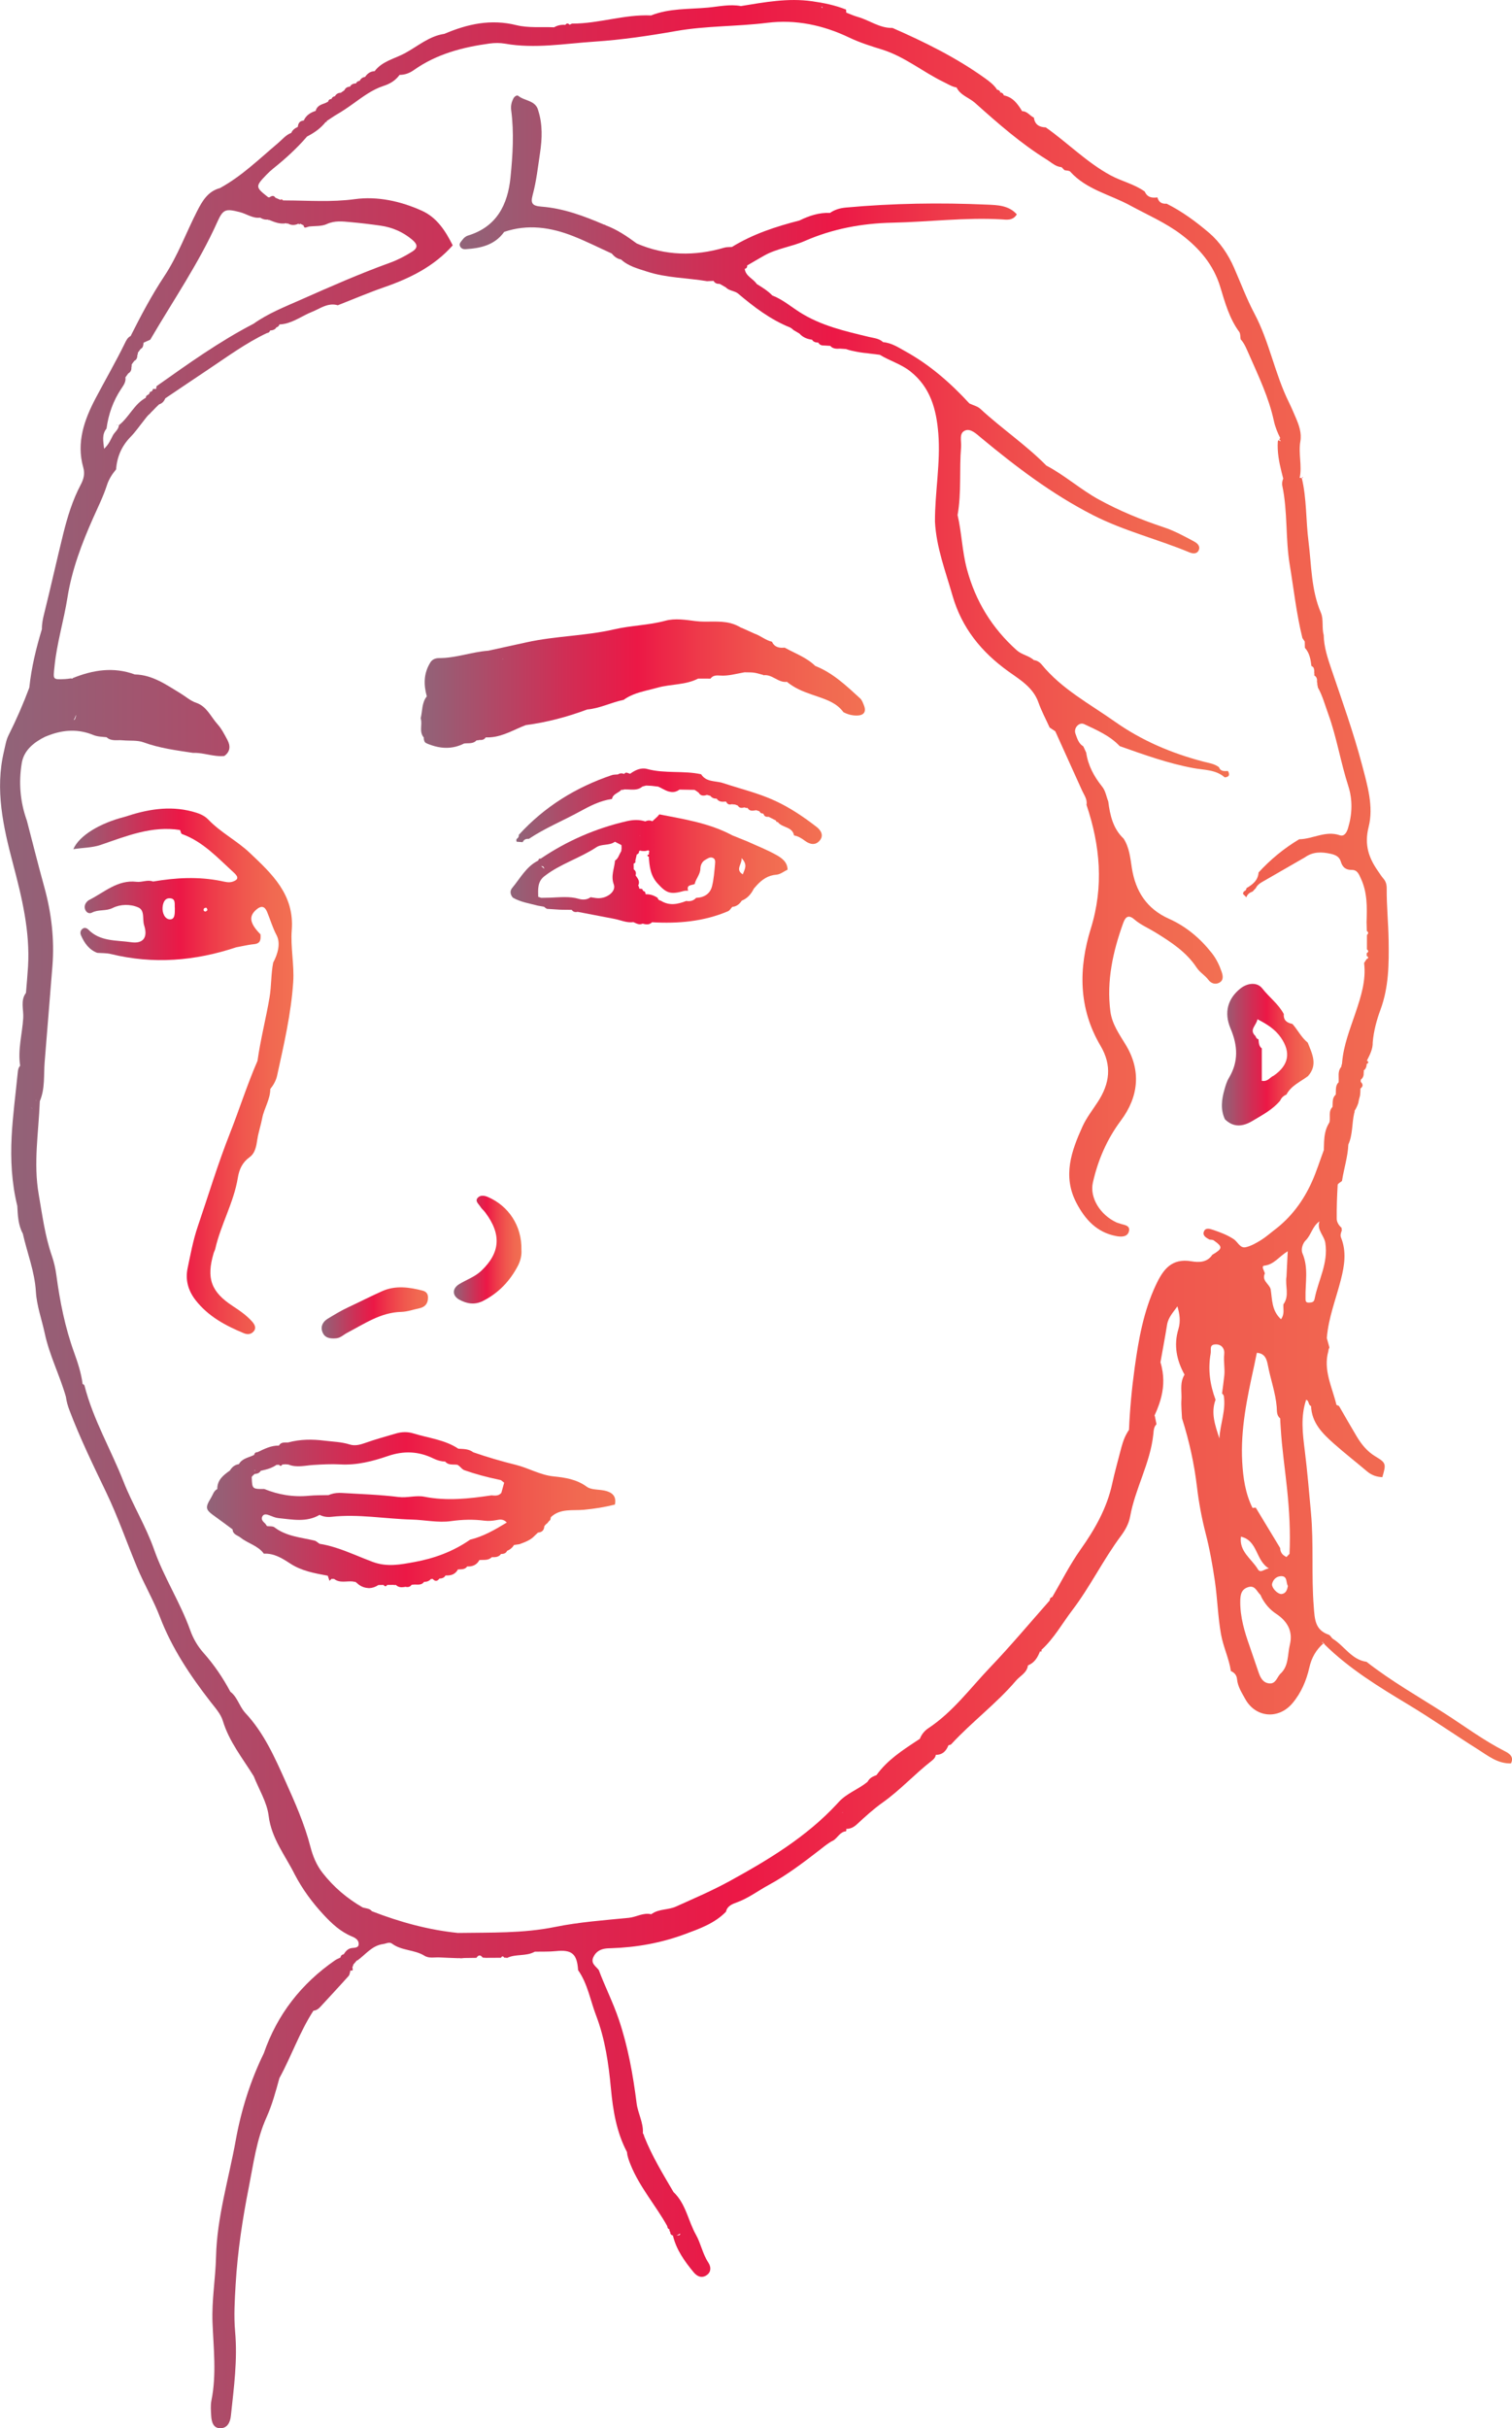
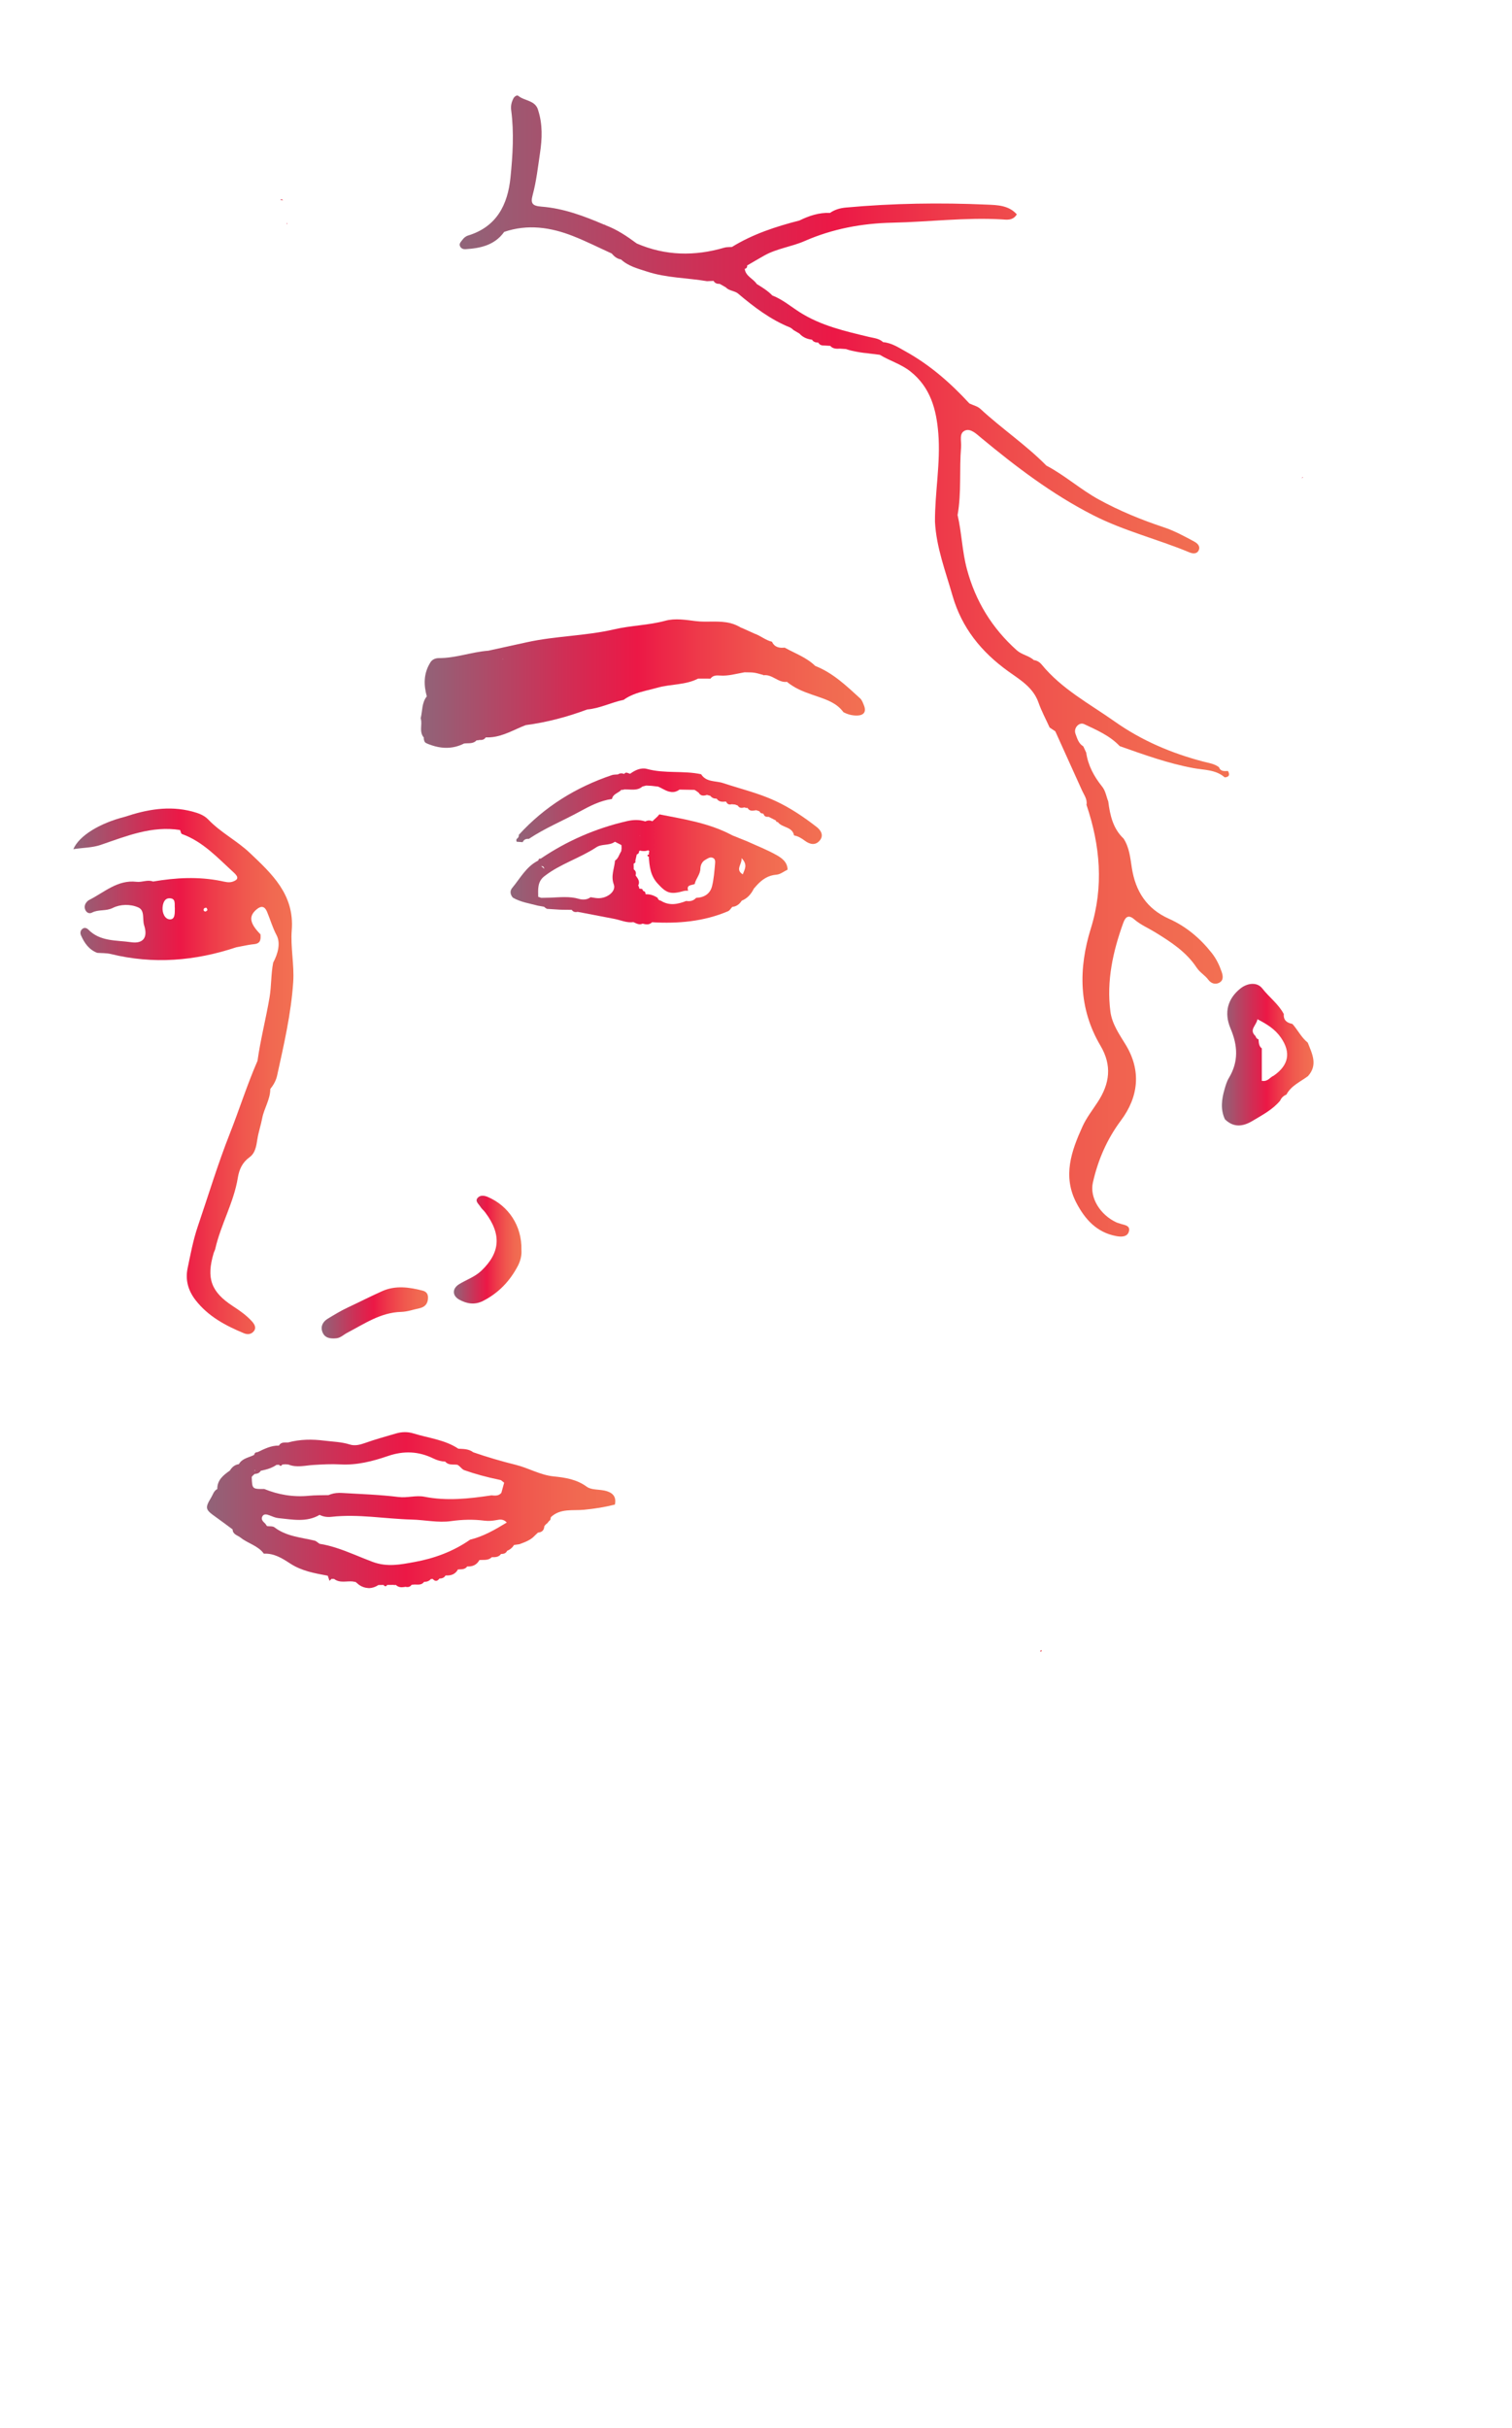
<svg xmlns="http://www.w3.org/2000/svg" xmlns:xlink="http://www.w3.org/1999/xlink" id="b" width="194.686" height="312.616" viewBox="0 0 194.686 312.616">
  <defs>
    <linearGradient id="d" x1="172.793" y1="152.045" x2="172.793" y2="152.045" gradientUnits="userSpaceOnUse">
      <stop offset="0" stop-color="#906479" />
      <stop offset=".325" stop-color="#d02e55" />
      <stop offset=".487" stop-color="#ec1846" />
      <stop offset=".632" stop-color="#ee3b4a" />
      <stop offset=".779" stop-color="#f0584e" />
      <stop offset=".907" stop-color="#f16951" />
      <stop offset="1" stop-color="#f27052" />
    </linearGradient>
    <linearGradient id="e" x1="0" y1="156.308" x2="194.686" y2="156.308" xlink:href="#d" />
    <linearGradient id="f" x1="167.623" y1="61.58" x2="167.652" y2="61.58" xlink:href="#d" />
    <linearGradient id="g" x1="167.623" y1="61.568" x2="167.658" y2="61.568" xlink:href="#d" />
    <linearGradient id="h" x1="167.658" y1="61.487" x2="167.755" y2="61.487" xlink:href="#d" />
    <linearGradient id="i" x1="133.906" y1="212.519" x2="134.128" y2="212.519" xlink:href="#d" />
    <linearGradient id="j" x1="59.188" y1="85.744" x2="158.255" y2="85.744" xlink:href="#d" />
    <linearGradient id="k" x1="85.099" y1="115.934" x2="85.175" y2="115.934" xlink:href="#d" />
    <linearGradient id="l" x1="9.443" y1="137.924" x2="37.782" y2="137.924" xlink:href="#d" />
    <linearGradient id="m" x1="157.331" y1="135.781" x2="169.127" y2="135.781" xlink:href="#d" />
    <linearGradient id="n" x1="66.484" y1="103.798" x2="105.816" y2="103.798" xlink:href="#d" />
    <linearGradient id="o" x1="58.438" y1="160.878" x2="67.15" y2="160.878" xlink:href="#d" />
    <linearGradient id="p" x1="26.648" y1="194.42" x2="79.227" y2="194.42" xlink:href="#d" />
    <linearGradient id="q" x1="41.418" y1="169.028" x2="55.111" y2="169.028" xlink:href="#d" />
    <linearGradient id="r" x1="54.164" y1="88.008" x2="111.367" y2="88.008" xlink:href="#d" />
    <linearGradient id="s" x1="65.74" y1="111.927" x2="101.412" y2="111.927" xlink:href="#d" />
    <linearGradient id="t" x1="36.074" y1="25.732" x2="36.461" y2="25.732" xlink:href="#d" />
    <linearGradient id="u" x1="36.886" y1="28.78" x2="37.028" y2="28.78" xlink:href="#d" />
    <linearGradient id="v" x1="34.515" y1="28.321" x2="34.597" y2="28.321" xlink:href="#d" />
    <linearGradient id="w" x1="95.83" y1="86.573" x2="95.866" y2="86.573" xlink:href="#d" />
  </defs>
  <g id="c">
    <polygon points="172.793 152.046 172.793 152.045 172.793 152.045 172.793 152.046" fill="url(#d)" stroke-width="0" />
-     <path d="M193.785,225.468c-2.76-1.402-5.23-3.254-7.822-4.917-3.363-2.159-6.852-4.125-10.004-6.603-1.921-.272-2.839-2.018-4.314-2.947-.217-.137-.339-.467-.561-.544-1.782-.618-1.799-2.013-1.925-3.611-.319-4.034.012-8.079-.358-12.103-.245-2.662-.464-5.328-.795-7.979-.275-2.2-.557-4.38.175-6.555.016.002.019.017.034.021.349.091.217.667.601.793h0c.074,2.154,1.465,3.529,2.925,4.825,1.392,1.236,2.864,2.381,4.284,3.585.576.488,1.228.712,1.964.744h0s0,0,0,0c.505-1.717.496-1.837-.893-2.675-1.053-.635-1.787-1.538-2.399-2.56-.78-1.301-1.526-2.622-2.287-3.934-.116-.057-.318-.093-.337-.173-.547-2.275-1.726-4.476-1.027-6.901,0-.131.049-.29.135-.472-.002.002-.003.003-.005.005v-0c-.112-.398-.224-.797-.335-1.195.203-2.611,1.182-5.037,1.818-7.543.459-1.81.737-3.587.019-5.383-.138-.345-.011-.643.102-.951-.027-.103-.037-.208-.03-.315,0-0-0-.001-0-.001-.363-.309-.627-.737-.632-1.17-.016-1.454.04-2.91.124-4.361.01-.177.36-.334.553-.501-.006-.007-.016-.012-.022-.019l.022.019c.243-1.57.748-3.095.817-4.696 0-.001 0-.001 0-.002.587-1.282.445-2.701.756-4.034.047-.097.062-.2.048-.306,0-.001 0-.001.001-.002.212-.315.357-.648.474-.988.057-.322.13-.64.225-.953.038-.303.061-.61.055-.925.374-.276.341-.568.031-.869.024-.084.024-.167-.001-.251 0-0.0 0-.001.001-.001.276-.225.413-.51.384-.87.029-.11.031-.22.006-.33 0-.001 0-.001.001-.002.284-.21.37-.51.386-.842.065-.033.116-.066.151-.1.084-.082.07-.167-.03-.255-.031-.027-.06-.055-.11-.083,0,0,.023-.006.023-.006,0,0,0-0.0 0-0.0.007-.013.013-.027.02-.04.369-.728.742-1.454.722-2.304.126-1.45.503-2.864.999-4.202,1.075-2.904,1.092-5.901,1.047-8.91-.034-2.216-.265-4.431-.248-6.645.004-.606-.119-.979-.476-1.381-.216-.244-.383-.531-.572-.798-1.241-1.749-1.872-3.444-1.277-5.793.661-2.608-.154-5.348-.843-7.959-1.103-4.184-2.566-8.255-3.954-12.35-.476-1.406-.962-2.854-.99-4.382 0,0,0.0 0.0 0.0 0v-0c-.261-.943.002-2.031-.353-2.857-1.278-2.972-1.212-6.137-1.607-9.235-.343-2.691-.219-5.433-.852-8.095-.086-.057-.179-.077-.282-.05.333-1.561-.185-3.137.087-4.701.189-1.087-.17-2.079-.587-3.053-.286-.666-.568-1.336-.889-1.985-1.813-3.67-2.507-7.777-4.424-11.397-1.023-1.931-1.777-3.969-2.651-5.959-.749-1.707-1.834-3.292-3.179-4.442-1.666-1.424-3.483-2.769-5.487-3.77-.618.053-1.028-.198-1.189-.814h0s-0,0-0-0l-.001.001c-.704.104-1.31-.004-1.625-.747h0c-1.341-.969-2.976-1.315-4.414-2.096-3.072-1.67-5.507-4.178-8.333-6.167-.836-.023-1.415-.358-1.529-1.259-.528-.234-.856-.834-1.515-.826-.568-.931-1.185-1.805-2.357-2.035h-0c-.062-.217-.204-.343-.429-.374l-.081.08-.026-.025.107-.056c-.075-.205-.219-.327-.437-.358l-.044.054c-.005-0-.01-.002-.015-.002.02-.017.04-.035.059-.052-.398-.617-.972-1.053-1.554-1.471-3.702-2.658-7.761-4.66-11.918-6.48-0,0-0,0-0,0h0c-1.655.045-2.966-.999-4.475-1.421-.504-.141-.985-.365-1.476-.551-.011-.059-.007-.119-.011-.179-.005-.071-.017-.141-.013-.212h0c-1.41-.566-2.876-.861-4.382-1.074-3.107-.441-6.125.129-9.157.621h0c-1.43-.268-2.841.066-4.247.196-2.453.228-4.967.073-7.323,1.011h0c-3.427-.157-6.713,1.055-10.126,1.051-.12-0-.24.099-.359.151-.192-.206-.379-.225-.558.016,0,0,0,0-0,0-.514-.051-.995.051-1.444.309-1.624-.074-3.312.108-4.859-.277-3.285-.817-6.291-.15-9.271,1.121-1.972.283-3.444,1.619-5.114,2.511-1.314.702-2.892,1.007-3.865,2.294-.548.015-.932.302-1.227.739-.33.039-.552.229-.708.509-.215.021-.371.127-.463.324-.326.015-.609.11-.776.42.022.021.044.041.066.062-.002 0-.004-0-.005 0h0c-.001-.001-.061-.062-.061-.062-.33.019-.583.155-.722.469.004.003.008.005.012.008-.002 0-.004 0-.005 0l-.007-.008c-.155.107-.311.215-.466.323l.058.063c-.001.002-0.0.004-.001.006-.019-.023-.038-.046-.057-.069-.337.001-.584.156-.753.442.013.009.026.018.039.028-.004.001-.008-0-.012.001-.001-.001-.027-.028-.027-.028-.214.032-.364.142-.44.349h0s0.0 0.0.001 0h.001c-.226.016-.384.113-.432.345-.116.059-.232.118-.347.177h0c-.536.194-1.1.355-1.258,1.012-.668.216-1.233.56-1.531,1.238l-.008.006c-.501.034-.715.338-.758.804l-.018.026c-.358.164-.669.38-.827.762-.706.262-1.161.853-1.711,1.317-2.411,2.036-4.676,4.26-7.478,5.791-1.551.416-2.269,1.661-2.932,2.958-1.427,2.788-2.489,5.753-4.235,8.39-1.626,2.457-3.005,5.065-4.329,7.699h0c-.383.185-.555.54-.729.897-1.182,2.422-2.537,4.755-3.79,7.134-1.431,2.716-2.496,5.661-1.583,8.874.225.791.084,1.464-.326,2.237-1.049,1.981-1.707,4.136-2.246,6.31-.854,3.441-1.614,6.905-2.474,10.345-.162.648-.289,1.274-.277,1.934-.745,2.466-1.356,4.961-1.62,7.53h0c-.783,2.093-1.673,4.138-2.676,6.137-.317.632-.425,1.375-.591,2.076-1.166,4.913-.096,9.688,1.143,14.379,1.163,4.403,2.237,8.776,1.956,13.369-.068,1.114-.174,2.226-.263,3.338-.744.993-.287,2.167-.351,3.221-.125,2.053-.723,4.084-.398,6.162v.001c-.242.256-.281.58-.313.908-.269,2.728-.64,5.451-.782,8.186-.155,3.0.002,6.002.726,8.944v0h0c.065,1.225.107,2.455.713,3.572h0c.56,2.488,1.527,4.875,1.681,7.468.109,1.835.76,3.584,1.142,5.374.607,2.841,1.939,5.411,2.726,8.174h-0c.076.589.234,1.144.447,1.707,1.37,3.623,3.065,7.097,4.737,10.584,1.504,3.135,2.638,6.425,3.969,9.633.905,2.179,2.118,4.235,2.961,6.435,1.543,4.03,3.898,7.538,6.514,10.911.594.766,1.309,1.547,1.577,2.438.81,2.687,2.547,4.815,3.977,7.131.668,1.696,1.705,3.347,1.921,5.099.361,2.934,2.137,5.091,3.363,7.556.992,1.897,2.237,3.593,3.701,5.17,1.082,1.165,2.196,2.204,3.669,2.811.458.189.862.453.863.952.001.536-.521.483-.89.534-.511.072-.789.421-1.046.809l.015.008c-.259.013-.381.171-.43.406h0c-.234.118-.485.21-.698.358-4.34,3.004-7.438,6.963-9.168,11.969-1.744,3.567-2.922,7.355-3.619,11.222-.896,4.974-2.41,9.849-2.532,14.96-.067,2.822-.568,5.612-.456,8.462.131,3.344.537,6.708-.138,10.053-.128.634-.07,1.315-.031,1.971.044.755.247,1.583,1.133,1.606.937.024,1.313-.752,1.404-1.608.382-3.601.873-7.185.545-10.837-.181-2.014-.051-4.067.068-6.095.248-4.213.88-8.382,1.7-12.52.599-3.026.987-6.105,2.271-8.961.729-1.621,1.192-3.335,1.657-5.046,1.561-2.846,2.607-5.951,4.385-8.687.339-.04.614-.196.844-.447,1.232-1.341,2.476-2.671,3.69-4.029.151-.169.16-.464.228-.707.015.003.165.032.165.032,0,0,.145-.093.146-.094h0c-.014-.065-.021-.131-.031-.197-.008-.054-.021-.108-.026-.163.062-.108.105-.222.128-.344.001-.001.001-.002.002-.003.133-.152.265-.304.398-.456,0,0,.011.015.011.015,0,0,0-0.0 0-0-.002-.034-.01-.056-.013-.087.031.01.063.018.094.027,1.078-.761,1.884-1.934,3.342-2.13.385-.052.792-.315,1.133-.059,1.248.937,2.897.762,4.19,1.567.595.371,1.286.178,1.936.214.789.043,1.579.065,2.369.096,0,0.0 0,0,0.0 0,0-0-0-0-0-.001.132-.013.263-.006.393.019.135-.013.269-.026.404-.039t.001 0l-.001-0c.524-.007,1.049-.014,1.573-.021l.026-.015c.255-.387.518-.385.79-.017l.002-.001s0.0 0.0 0.0 0c.13.003.258.013.386.031.262-.001.523-.001.784-.002h0c.394-.003.788-.006,1.182-.009l.017-.01c.136-.237.272-.201.408-.001.127-.002.251.008.375.032 0.0 0.0.001 0.0.001 0,0-0-0-0-0-0,1.1-.532,2.397-.186,3.487-.764.026-.014.054-.022.081-.037.901-.02,1.809.02,2.703-.073,2.052-.212,2.726.338,2.862,2.451v0c1.237,1.758,1.566,3.873,2.313,5.826,1.164,3.044,1.613,6.199,1.915,9.421.263,2.808.714,5.618,2.069,8.172.047.592.258,1.129.481,1.677,1.162,2.857,3.209,5.179,4.693,7.84-.002.035.018.055.021.085.019.172.108.296.282.362.001-0.0.001-.001.001-.002-.001.001-.001.001-.001.002-.035.127-.004.235.094.324-.018.263.121.401.353.465-.003.002-.008.002-.01.004.439,1.829,1.501,3.307,2.668,4.722.469.569,1.088.807,1.717.342.561-.415.521-1.066.17-1.597-.734-1.109-.954-2.443-1.589-3.572-1.016-1.808-1.3-4.002-2.892-5.502-1.359-2.32-2.764-4.616-3.758-7.127-.031-.149-.083-.298-.19-.449.096-1.356-.636-2.535-.801-3.854-.46-3.655-1.106-7.27-2.294-10.792-.736-2.181-1.775-4.215-2.576-6.356-.365-.498-1.074-.841-.703-1.661.338-.746.949-1.052,1.716-1.128.196-.02.394-.02.591-.027,3.252-.106,6.422-.674,9.473-1.806,1.9-.705,3.832-1.382,5.301-2.892.158-.777.901-1.018,1.437-1.216,1.484-.549,2.727-1.503,4.09-2.242,2.334-1.266,4.454-2.886,6.555-4.509.572-.442,1.111-.91,1.767-1.222v0c.55-.37.839-1.099,1.607-1.167.05-.099.056-.201.016-.304 0-0.0 0-0.0 0-0.0.552-.001.971-.212,1.393-.603,1.061-.982,2.138-1.966,3.314-2.8,2.264-1.605,4.124-3.67,6.304-5.362.26-.202.485-.429.537-.774.851.009,1.329-.485,1.623-1.227 0-0.0 0-0.0.001-.001.121-.043.281-.052.358-.136,2.644-2.872,5.809-5.215,8.347-8.193.536-.629,1.413-.998,1.53-1.956.835-.327,1.248-1.018,1.553-1.802.062-.064.124-.129.185-.193,1.617-1.476,2.669-3.397,3.975-5.114,2.309-3.036,3.981-6.502,6.263-9.566.553-.742,1.016-1.578,1.181-2.489.655-3.631,2.605-6.892,2.987-10.596.047-.454.049-.932.409-1.291-.041-.197-.081-.394-.122-.591-.034-.164-.068-.328-.101-.492v-0s-.04-.019-.04-.019c0-.001 0-.001.001-.002.229-.484.427-.972.596-1.462.47-1.361.672-2.752.451-4.191-.062-.401-.144-.805-.276-1.214.286-1.611.592-3.219.852-4.834.154-.952.789-1.603,1.331-2.367.297.99.424,1.947.129,2.923-.628,2.076-.236,4.014.789,5.866,0,0,0,0-0.0 0-.002.003-.003.006-.005.009-.092.147-.161.297-.218.448-.038.102-.073.204-.098.308-.196.811-.029,1.669-.081,2.494-.049.782.045,1.573.076,2.36v.001c.918,2.885,1.571,5.821,1.927,8.837.237,2.009.611,4.016,1.116,5.973.524,2.032.889,4.096,1.19,6.154.332,2.263.382,4.561.787,6.834.292,1.636,1.031,3.12,1.275,4.748.465.194.745.535.792,1.043.09.955.607,1.739,1.049,2.541,1.327,2.413,4.272,2.69,6.075.565,1.129-1.331,1.81-2.94,2.183-4.597.291-1.296.867-2.283,1.818-3.121.023.022.047.043.069.065.019-.033.031-.068.07-.095-.009.049-.012.098-.016.146,3.196,3.155,6.987,5.469,10.806,7.769,3.038,1.83,5.951,3.868,8.954,5.759,1.313.827,2.565,1.866,4.264,1.807.421-.847-.212-1.274-.764-1.555ZM87.108,287.774c.18-.041.337-.119.479-.217-.006.247-.233.243-.479.217ZM156.468,173.082c.823-.049,1.242.547,1.163,1.26-.103.925.104,1.829.012,2.739-.078.772-.193,1.54-.291,2.31 0.0 0.0 0.0 0.0 0.0.001.077.104.205.2.223.314.298,1.878-.47,3.63-.567,5.483-.527-1.655-1.135-3.265-.491-4.978-.721-1.93-.999-3.893-.632-5.953.089-.499-.202-1.129.583-1.175ZM161.955,202.018c-.792-1.331-2.425-2.258-2.173-4.184,2.192.508,1.879,3.077,3.599,4.09-.616.079-1.078.679-1.426.095ZM163.794,203.91c.138-.556.549-.953,1.113-.988.902-.057.65.819.923,1.258-.095.494-.238.955-.786,1.037-.19.029-.432-.083-.653-.259-.197-.156-.371-.363-.483-.567-.095-.173-.146-.345-.113-.482ZM165.45,200.344c-.383-.223-.605-.56-.616-1.046-.04-.066-.08-.132-.12-.198-.991-1.64-1.982-3.279-2.973-4.918-.017-.028-.033-.055-.05-.082,0-0-0-.001-0-.001-.001 0-.001.001-.001.001-.139.011-.278.021-.417.032v0h-0c-.925-1.859-1.21-3.881-1.324-5.903-.236-4.194.629-8.271,1.524-12.336.125-.568.236-1.14.356-1.724,1.068.056,1.285.864,1.429,1.625.34,1.79.982,3.512,1.131,5.347.039.485-.04,1.081.446,1.462.01.385.042.768.064,1.152.151,2.649.55,5.274.823,7.912.288,2.789.452,5.578.316,8.381-.137.13-.258.274-.392.406h-.001c-.073-.031-.132-.072-.196-.11ZM165.651,164.341c-.21,1.184.423,2.462-.397,3.578l-.001.001c-.05.605.181,1.263-.312,1.921-1.22-1.117-1.119-2.548-1.331-3.869,0,0,0-0.0 0-0-.191-.697-1.19-1.097-.744-2.028-.08-.348-.529-.949-.057-1.002,1.23-.139,1.856-1.149,3-1.856-.06,1.231-.109,2.243-.159,3.255ZM169.268,167.221c-.084.436-.342.461-.697.483-.525.032-.463-.304-.471-.631-.047-1.904.41-3.835-.391-5.701-.248-.579.082-1.359.389-1.657.749-.729.86-1.825,1.802-2.476-.385,1.104.601,1.807.751,2.788.4,2.627-.925,4.805-1.383,7.195ZM105.883.88c-.002.059-.006.12-.004.176-.038-.062-.083-.109-.118-.178.041-.003.081.003.121.002ZM42.234,13.104l.003-.006c-.001.003-.003.003-.003.005-0,0-0.0 0-0.0 0ZM46.326,10.437l-.006 0c-.001-.001-.024-.024-.025-.025.01.008.02.016.03.025ZM13.714,55.175c.254-1.873.873-3.612,1.935-5.181.294-.434.582-.853.502-1.412 0-.001.001-.002.002-.004.121-.168.241-.335.362-.501l.001-.001c.314-.175.426-.452.403-.798.042-.098.049-.198.021-.301.001-.003.003-.004.004-.007.082-.183.22-.328.336-.487l.015-.022s0-0.0 0-0v0c.32-.158.389-.445.394-.765.059-.084.076-.175.052-.275.001-.001.002-.002.002-.004.125-.168.25-.336.374-.503,0,.001-0.0.002-0.0.003 0,0,0,0,0,0v-0c.344-.168.324-.503.372-.808l.011.002c.114-.051.229-.102.344-.153.168-.075.336-.15.504-.225,2.94-5.038,6.263-9.856,8.658-15.209.739-1.651,1.106-1.659,2.869-1.216.881.221,1.657.837,2.625.713 0,0,0,0,0,0v0c.146.097.299.162.457.204.177.047.361.062.556.035l.081.032c.735.295,1.465.615,2.29.442l.142.018c.461.273.931.271,1.407.041l.104.109s.107-.105.108-.105c.143.068.286.136.429.204.108.361.114.363.703.167-.001-0-.002-.001-.003-.001l.002-0c.771-.092,1.624-.007,2.294-.317,1.022-.473,2.013-.346,3.027-.256,1.304.117,2.605.272,3.901.457,1.527.218,2.907.821,4.085,1.819.724.613.735,1.062-.047,1.55-.886.553-1.833,1.05-2.814,1.404-3.895,1.406-7.68,3.076-11.46,4.751-2.085.924-4.23,1.762-6.11,3.103h-0c-4.42,2.284-8.447,5.181-12.497,8.041-0.0 0-0.0 0-0.0 0.0.001.069-.021.134-.034.201-.009.047-.008.096-.024.142.013.011.027.021.041.032-.001.001-.001.002-.001.003-.019-.012-.041-.026-.041-.026-.049 0-.099.001-.147.001-.083.001-.166.001-.249.002-.045.224-.17.362-.407.381l-.001.002c-.004.176-.094.279-.215.355-.052.033-.096.073-.165.091,0,0-0.0 0-0.0 0-.089.082-.135.184-.138.305-1.514.826-2.154,2.51-3.465,3.534-.16-.012-.293-.023-.411-.036.112.035.247.05.411.036-.043.549-.504.85-.756,1.276h-0c-.293.552-.508,1.154-1.149,1.759-.108-1.013-.307-1.837.313-2.604ZM9.788,92.038c.001.093-.009.184-.038.272-.04.12-.072.265-.158.342-.021.019-.059.031-.101.04.107-.144.202-.373.297-.655ZM5.017,85.651l-.001.03c-.01-.008-.018-.002-.028-.013.013-.003.017-.014.029-.018ZM4.146,142.69c-.057-.018-.112-.04-.161-.073.066.031.13.05.193.061l-.032.012ZM4.62,141.727c-.002-.042-.003-.084-.005-.126.012.043.023.085.035.128-.01-.001-.02-.001-.03-.002ZM33.984,227.049c-.008.001-.014.006-.023.006l.005-.008c.001-.001.002-.003.003-.004.005.002.01.004.015.006ZM48.539,249.861c.001-.001.002-.001.003-.002.001.009.002.016.003.025-.002-.01-.004-.014-.006-.023ZM108.532,233.343c-.035.011-.066.029-.112.021.047-.01.079-.031.112-.05v.029ZM148.827,165.437c-1.581,3.385-2.218,6.97-2.724,10.636-.368,2.667-.619,5.327-.732,8.008h0c-.104.138-.182.286-.267.431-.447.766-.663,1.625-.885,2.479-.349,1.339-.718,2.674-1.011,4.026-.685,3.159-2.228,5.868-4.082,8.482-1.364,1.923-2.429,4.059-3.628,6.1h0c-.209.064-.335.193-.33.425l-.046.068c-.047.053-.092.106-.139.159-2.477,2.804-4.881,5.678-7.465,8.38-2.578,2.696-4.805,5.76-7.978,7.861-.49.325-.88.792-1.098,1.367-.122.081-.244.162-.367.242-1.918,1.265-3.846,2.516-5.22,4.432h0c-.183.064-.357.14-.521.229-.213.115-.396.27-.535.483-.036.055-.078.101-.107.165l-.002.001c-.007.006-.014.01-.021.016-1.164.948-2.654,1.444-3.683,2.581-.06.067-.125.128-.182.199-3.94,4.261-8.833,7.213-13.848,9.966-2.24,1.23-4.605,2.238-6.939,3.292-.949.428-2.089.285-3.001.872-.056.036-.115.066-.169.108h-0c-1.02-.245-1.904.364-2.881.461-3.173.314-6.375.54-9.49,1.173-4.158.844-8.332.71-12.513.774-.001.002-.001.004-.003.006-.002-.002-.004-.003-.005-.006-3.824-.395-7.492-1.406-11.065-2.794l-.007-.006c-.259-.322-.638-.347-.993-.432-.065-.016-.131-.029-.193-.051-0,0-0-0-0-0-2.002-1.154-3.719-2.606-5.159-4.445-.805-1.029-1.266-2.192-1.567-3.358-.762-2.958-2.008-5.752-3.236-8.485-1.376-3.065-2.777-6.234-5.159-8.763-.067-.071-.125-.149-.184-.225-.047-.06-.093-.121-.136-.184-.322-.472-.556-1.008-.866-1.492-.197-.307-.423-.594-.731-.824,0,0-0,0-0-0-.965-1.801-2.107-3.486-3.462-5.009-.76-.855-1.33-1.855-1.69-2.865-1.282-3.598-3.397-6.818-4.657-10.402-1.074-3.054-2.782-5.805-3.949-8.778-1.623-4.132-3.909-7.995-5.016-12.334-.019-.076-.091-.139-.163-.201-.032-.004-.065-.008-.1-.009.002-.025.003-.051.006-.076h0c-.184-1.377-.614-2.693-1.083-3.988-1.171-3.234-1.834-6.579-2.29-9.975-.114-.848-.299-1.672-.583-2.493-.885-2.557-1.222-5.232-1.687-7.891-.698-4.002-.023-7.928.136-11.884.002-.042.005-.084.006-.125h0c.688-1.612.489-3.351.622-5.025.328-4.129.675-8.256,1.002-12.384.269-3.395-.123-6.813-1.044-10.14-.788-2.846-1.502-5.712-2.248-8.569-0-0-0-.001-0-.001v.001c-.873-2.416-1.073-4.929-.654-7.422.272-1.616,1.539-2.65,2.997-3.369.185-.081.372-.15.558-.219,1.858-.692,3.74-.798,5.648-.012.556.229,1.137.226,1.713.29 0,0,.001,0,.001 0.0.602.559,1.361.322,2.055.395.027.003.055.002.082.005.878.079,1.818-.037,2.614.253,2.073.757,4.224,1.034,6.375,1.36.006-0.0.012.001.018 0.0.99-.037,1.946.266,2.92.379.362.042.727.06,1.097.021l.001-0c.792-.573.804-1.314.386-2.088-.374-.692-.738-1.419-1.257-1.995-.866-.961-1.389-2.302-2.732-2.757-.775-.263-1.347-.8-2.016-1.205-1.841-1.113-3.62-2.407-5.909-2.452-2.735-1.006-5.385-.586-7.997.474-.009.029-.026.044-.036.071-.071-.01-.128-.026-.194-.038-.25.037-.5.076-.752.088-1.646.079-1.526.064-1.361-1.603.299-3.019,1.199-5.911,1.67-8.89.568-3.59,1.849-6.966,3.318-10.269.617-1.387,1.295-2.743,1.762-4.194.243-.757.669-1.426,1.181-2.037 0-0.0 0-.001.001-.001-0.0 0-0.0 0-0.0 0.0.118-1.623.72-3.012,1.871-4.191.632-.647,1.149-1.405,1.717-2.113.001-.001.002-.002.002-.004.125-.16.25-.32.375-.48.119-.142.248-.273.394-.388 0-0.0.001-.001.001-.001.116-.151.255-.281.393-.412l-.005.005c.128-.138.264-.267.391-.407l.001-.001c.138-.125.267-.261.405-.386,0,.001-0.0.001-0.0.002h0s0,0,0,0c.408-.12.641-.418.805-.788l.003.004c.043-.029.087-.059.131-.088,1.782-1.2,3.56-2.406,5.348-3.597,2.481-1.652,4.883-3.431,7.595-4.709.137-.108.271-.22.403-.334h0c-.134.111-.268.223-.403.334.21-.019.345-.13.406-.329.321-.025.626-.085.805-.399.201-.054.332-.179.392-.378.223-.008.437-.038.647-.08,1.278-.254,2.343-1.06,3.535-1.536.801-.319,1.552-.848,2.413-.939.293-.031.599-.012.925.084,2.01-.787,3.997-1.638,6.035-2.345,3.326-1.156,6.396-2.692,8.76-5.368-.919-1.83-2.02-3.576-3.968-4.456-2.737-1.237-5.715-1.889-8.641-1.493-3.021.409-5.99.172-8.98.165-.079-0-.158-.002-.237-.002-.124-.048-.254-.073-.387-.079-.086-.037-.171-.075-.257-.112-.119-.052-.238-.104-.357-.156-.222-.337-.466-.242-.713-.087-.025.016-.05.028-.075.045-.001 0-.001 0-.001.001l-.148-.021s-0-0-.001-0c-.051-.04-.087-.07-.135-.108-1.519-1.195-1.498-1.32-.081-2.789.27-.28.556-.548.859-.791,1.571-1.255,3.052-2.603,4.365-4.129.927-.474,1.766-1.061,2.416-1.89l.1-.097s.001-0.0.001-0c0,.001-.1.098-.1.098l.128.03s-.028-.127-.027-.128c.386-.255.771-.51,1.157-.765l.061.082s-.043-.091-.042-.091l-.001 0c.79-.445,1.531-.955,2.27-1.485,1.204-.864,2.451-1.798,3.828-2.247.935-.304,1.574-.711,2.117-1.428.005-.006.01-.011.015-.017h.001c.683.003,1.276-.226,1.836-.622,2.924-2.064,6.274-2.941,9.754-3.414.646-.088,1.333-.095,1.973.019,3.864.683,7.677-.01,11.519-.261,3.544-.232,7.04-.753,10.514-1.365,3.896-.686,7.84-.57,11.744-1.058,3.662-.457,7.215.306,10.529,1.892,1.377.659,2.798,1.103,4.235,1.548,2.922.906,5.273,2.897,7.985,4.205.24.116.473.245.71.362.289.143.584.267.913.32.492,1.019,1.609,1.298,2.384,1.991,2.926,2.615,5.879,5.213,9.227,7.294.459.285.879.67,1.396.859.158.058.324.101.505.112.127.13.255.26.383.39.251.059.598.032.74.19,2.076,2.307,5.099,2.934,7.679,4.336,2.244,1.219,4.604,2.232,6.65,3.785,2.3,1.745,4.112,3.858,4.98,6.704.613,2.009,1.166,4.057,2.446,5.798.174.237.129.634.185.957,0,0-0.0 0-0.0 0.0.539.593.793,1.343,1.122,2.051-0.0 0-.001 0-.001.001 0,0,.001-0.0.001-0,1.211,2.757,2.515,5.484,3.155,8.448.171.793.465,1.506.817,2.214l.005-0h0c-.001,0-.005 0-.005 0.0.001.001.002.002.002.003-.037.052-.083.104-.128.155.044.06.101.111.159.16-.001.038-.001.075-.004.113-.082-.055-.162-.112-.239-.171-.053.068-.095.136-.1.207-.082,1.31.152,2.576.462,3.831.076.307.153.614.235.92,0,0,0,0.0 0.0.001-.119.307-.186.6-.113.949.701,3.342.393,6.781.95,10.136.523,3.154.863,6.34,1.635,9.451,0,0-0.0 0-.001 0.0 0,0,0,0,.001,0,.101.149.201.298.302.447.005.268.011.536.016.804l.004.005h0c.604.666.734,1.501.84,2.345l-.007-.004s0.0 0.0.001.001c.206.072.32.216.342.434.033.128.041.258.023.389.027.131.029.262.008.393.317.181.383.471.345.805.039.127.055.258.048.391.034.114.057.23.068.348.601,1.071.913,2.247,1.328,3.39,1.101,3.036,1.596,6.221,2.582,9.276.581,1.8.523,3.622-.023,5.435-.169.559-.481,1.125-1.064.926-1.849-.632-3.478.494-5.231.517h0c-1.954,1.165-3.688,2.6-5.227,4.273-.067,1.024-.77,1.556-1.561,2.02-.012.214-.128.347-.325.417-.07.098-.109.207-.118.327.143.144.286.288.429.432l.006-.003c.129-.408.443-.612.821-.745l.011-.019c.115-.14.239-.273.371-.398.232-.506.701-.734,1.149-.992,1.73-.993,3.456-1.991,5.184-2.987,1.03-.734,2.131-.723,3.324-.454.653.147,1.117.386,1.3,1.01.215.73.636,1.073,1.412,1.064.712-.008.904.534,1.172,1.112.839,1.807.795,3.697.73,5.605.011.383.023.765.034,1.148v.001c.239.159.217.326.016.499-.001.623-.002,1.245-.003,1.867 0.0 0,0,.001 0.0.001.223.172.236.332-.027.476.004.12.001.241-.007.361 0,0,0.0 0.0 0.0 0.0.247.14.284.278-.006.411v-.001l-.326.5c.275,2.253-.4,4.317-1.106,6.421-.705,2.098-1.551,4.179-1.726,6.426-.004.049-.012.096-.015.145-.052.114-.08.234-.084.359v.001c-.028.031-.045.064-.069.095-.413.552-.235,1.208-.274,1.825-.002.025-.001.051-.004.077.004 0.0.007.001.011.001-.057.051-.103.104-.144.158-.037.073-.094.135-.114.217-.001.003-.001.006-.002.009-.135.335-.098.71-.114,1.073-.002.049-.004.098-.009.146.001,0,.001-0.0.001-0-.122.106-.206.222-.264.345-.17.359-.122.777-.149,1.174-.001.017-0.0.035-.002.051.003.001.005.003.008.004-.579.572-.253,1.328-.401,1.987-0-.001-.001-.001-.001-.002,0,0,0,0-0.0 0h0c-.052.078-.092.158-.137.237-.402.711-.516,1.48-.555,2.265-.017.355-.022.712-.032,1.069-.502,1.352-.935,2.735-1.521,4.05-1.107,2.483-2.689,4.625-4.884,6.274-.57.435-1.109.921-1.718,1.292-.606.369-1.256.744-1.936.895-.741.164-1.022-.693-1.55-1.039-.831-.545-1.734-.885-2.658-1.195-.438-.147-.987-.317-1.186.243-.186.522.324.779.723,1.009.185.031.41.005.548.103,1.192.842,1.166,1.058-.182,1.856-.658,1.01-1.756.994-2.672.838-2.571-.438-3.66,1.057-4.592,3.053ZM166.081,211.751c-.32,1.291-.108,2.751-1.252,3.767-.416.463-.577,1.284-1.389,1.21-.829-.075-1.156-.75-1.396-1.456-.375-1.106-.755-2.21-1.134-3.314-.664-1.876-1.234-3.765-1.213-5.794.009-.856.126-1.571,1.053-1.841.848-.247,1.065.552,1.507.968.088.083.118.228.174.344h-0.0 0c.46.871,1.047,1.572,1.907,2.144,1.365.909,2.186,2.183,1.742,3.972ZM170.402,211.571c-.002-.008-.005-.011-.007-.018-.059-.027-.149-.061-.146-.075.028-.13.085-.1.146.075.005.003.013.005.018.008,0,0-.011.011-.011.01Z" fill="url(#e)" stroke-width="0" />
    <path d="M167.623,61.567c.001.004.002.009.003.013.008.005.018.006.026.012l-.029-.025Z" fill="url(#f)" stroke-width="0" />
    <path d="M167.623,61.567s.029.025.029.025c.002-.014.005-.032.007-.05-.017.009-.014.014-.035.024Z" fill="url(#g)" stroke-width="0" />
    <path d="M167.677,61.432c-.005-0-.012.058-.019.111.114-.063.135-.106.019-.111Z" fill="url(#h)" stroke-width="0" />
    <path d="M134.092,212.411c-.066.06-.128.124-.186.193.185.054.277.019.186-.193Z" fill="url(#i)" stroke-width="0" />
    <path d="M154.085,124.579c.413.629,1.064.97,1.498,1.557.339.458.876.664,1.406.383.582-.309.486-.89.311-1.402-.299-.875-.694-1.693-1.281-2.435-1.5-1.899-3.308-3.416-5.508-4.4-2.868-1.283-4.306-3.539-4.775-6.55-.201-1.294-.32-2.62-1.059-3.766-1.375-1.3-1.75-3.013-1.977-4.788h0c-.26-.654-.345-1.381-.818-1.945-1.024-1.284-1.785-2.691-2.023-4.342-.126-.269-.252-.538-.377-.806-.614-.364-.785-1.03-1.003-1.62-.272-.735.465-1.548,1.131-1.233,1.623.767,3.297,1.482,4.568,2.83,3.113,1.096,6.209,2.22,9.48,2.826,1.363.253,2.879.18,4.038,1.194.585-.046.682-.342.418-.822-.461.016-.947.091-1.158-.488h0c-.595-.455-1.332-.543-2.017-.723-4.093-1.073-7.914-2.692-11.399-5.151-3.259-2.3-6.83-4.179-9.416-7.343-.239-.293-.591-.524-1.008-.572-.64-.582-1.539-.674-2.206-1.271-3.177-2.848-5.293-6.292-6.406-10.43-.62-2.302-.67-4.673-1.204-6.973.515-2.899.207-5.841.45-8.755.064-.771-.311-1.798.531-2.132.716-.283,1.444.446,2.04.94,4.503,3.734,9.12,7.244,14.382,9.941,4.01,2.055,8.342,3.1,12.446,4.81.417.174.974.25,1.206-.286.227-.525-.198-.897-.594-1.109-1.273-.682-2.533-1.376-3.924-1.838-2.872-.955-5.668-2.098-8.336-3.56-2.367-1.296-4.38-3.121-6.765-4.375-0-0-.001-0-.001-0l0.0 0s-0-0-0-0c0.0.001.001.003.001.004-2.63-2.673-5.758-4.768-8.503-7.31-.368-.341-.935-.467-1.41-.693t-0-0c-2.42-2.63-5.077-4.958-8.226-6.705-.928-.515-1.799-1.1-2.89-1.192-.505-.481-1.175-.518-1.802-.669-3.102-.747-6.216-1.443-8.964-3.204-1.148-.736-2.202-1.636-3.497-2.133-0-0-.001-0-.001-.001-.583-.609-1.296-1.04-2.005-1.478-.451-.699-1.423-.984-1.546-1.944h0c-.008 0-.013-.002-.021-.002.241-.046.357-.187.329-.437-0,0-0,0-.001,0t0-0c.739-.429,1.473-.866,2.218-1.284,1.624-.91,3.502-1.125,5.181-1.861,3.613-1.584,7.403-2.284,11.312-2.365,4.677-.097,9.337-.693,14.026-.428.675.038,1.468.205,1.989-.641-1.028-1.18-2.539-1.2-3.818-1.256-6.07-.268-12.144-.177-18.202.377-.718.066-1.422.262-2.033.688-1.407-.059-2.692.368-3.933.977-3.037.779-6.001,1.748-8.693,3.408-.325.026-.667-.002-.973.088-3.826,1.12-7.59,1.06-11.285-.536,0,0-0-0-0-0-1.244-.92-2.518-1.787-3.981-2.332-.081-.071-.155-.1-.223-.094-2.585-1.106-5.2-2.095-8.047-2.317-1.181-.092-1.449-.397-1.153-1.492.483-1.785.68-3.614.951-5.428.272-1.814.341-3.652-.229-5.446-0-0,0-.001-0-.001-.327-1.336-1.742-1.215-2.565-1.891-.184-.151-.503.074-.633.325-.247.475-.361.962-.287,1.521.38,2.891.198,5.791-.092,8.667-.352,3.496-1.775,6.335-5.445,7.46-.343.105-.568.318-.765.584-.189.255-.47.495-.251.864.15.252.405.331.679.314,1.935-.119,3.748-.516,4.973-2.226,3.026-1.029,5.979-.596,8.859.537,1.693.666,3.323,1.491,4.982,2.244h0c.321.38.688.689,1.201.769.947.874,2.166,1.173,3.338,1.558,2.51.824,5.159.803,7.733,1.238.138-.006.275-.012.413-.018.143-.006.286-.013.429-.019l.009.006c.172.311.457.388.784.378.258.146.517.293.776.439 0.0 0.0.001 0.0.001.001.101.113.218.194.343.26.276.146.591.214.879.336.125.053.246.113.353.199,0,0,0,0.0 0.0.001,2.053,1.738,4.182,3.359,6.705,4.377.175.087.322.211.463.344.25.147.499.294.748.441 0.0 0.0.001 0.0.001 0.0.199.223.426.389.672.515.052.018.101.048.152.069.247.104.51.174.794.201,0-0,0-0-0-.001.183.308.48.371.805.374l.004.003c.169.323.461.385.788.375.252.015.504.03.756.045.001.001.002.001.003.002.111.139.239.217.374.273.231.096.487.105.751.088.036-.002.072-.003.108-.005.257.017.514.035.771.052.001 0.0.001 0.0.002 0.0.011.004.022.005.033.009.432.149.873.25,1.316.332.326.06.653.114.982.155.263.021.525.046.781.092.422.047.843.095,1.263.157,1.271.777,2.722,1.181,3.926,2.133,2.608,2.06,3.354,4.932,3.6,7.986.305,3.796-.446,7.569-.43,11.364-0,0-0-0-0-0v0c.172,3.304,1.353,6.364,2.251,9.497,1.193,4.159,3.702,7.26,7.179,9.762,1.495,1.076,3.208,2.06,3.895,4.016.389,1.108.955,2.153,1.44,3.227.094.062.188.125.282.187.148.098.297.197.445.295 0,0,0,0,0,0,1.151,2.543,2.305,5.084,3.449,7.63.264.587.698,1.125.568,1.836h0c1.767,5.247,2.239,10.511.563,15.908-1.605,5.166-1.6,10.302,1.237,15.102,1.515,2.563,1.186,4.883-.338,7.23-.681,1.048-1.468,2.052-1.979,3.179-1.434,3.165-2.582,6.388-.777,9.837,1.118,2.136,2.627,3.791,5.104,4.262.642.122,1.486.153,1.661-.637.176-.793-.693-.779-1.209-.984-.122-.049-.257-.068-.376-.122-2.142-.978-3.496-3.221-3.064-5.139.656-2.914,1.808-5.578,3.618-8.005,2.28-3.058,2.623-6.431.605-9.747-.812-1.334-1.761-2.666-1.968-4.279-.508-3.946.322-7.707,1.654-11.395.297-.823.694-1.093,1.423-.462.804.696,1.782,1.106,2.675,1.654,2.014,1.237,4.025,2.532,5.359,4.565ZM76.851,29.459c.002.004.005.004.007.007-.001 0-.002.001-.002.001-.001-.004-.004-.004-.005-.008Z" fill="url(#j)" stroke-width="0" />
    <path d="M85.154,115.902l-.055.064c.025-.021.05-.043.075-.064h-.021Z" fill="url(#k)" stroke-width="0" />
    <path d="M32.684,171.381c.357-.447.074-.909-.228-1.246-.707-.79-1.568-1.391-2.459-1.972-2.833-1.845-3.445-3.589-2.488-6.826.056-.189.165-.364.209-.555.711-3.133,2.386-5.96,2.905-9.151.177-1.088.582-1.976,1.515-2.652.739-.535.869-1.457,1-2.302.142-.918.449-1.795.619-2.694.245-1.296,1.043-2.428,1.046-3.779h0c.413-.521.737-1.078.882-1.744.87-3.978,1.798-7.938,2.07-12.028.149-2.25-.362-4.488-.189-6.672.366-4.61-2.591-7.29-5.409-9.965-1.634-1.551-3.743-2.613-5.342-4.287-.539-.564-1.284-.829-2.077-1.036-2.98-.779-5.829-.259-8.658.683-3.235.82-5.89,2.428-6.638,4.17,1.249-.202,2.411-.17,3.537-.555,3.309-1.133,6.578-2.487,10.207-1.911,0,0,0,0,.001,0-0.0 0-0,0-.001 0.0.079.177.116.468.242.513,2.724.986,4.613,3.088,6.673,4.961.631.574.603.909-.109,1.164-.519.185-1.0.031-1.525-.075-2.916-.591-5.841-.428-8.757.068-.715-.274-1.417.121-2.129.036-2.441-.292-4.143,1.353-6.096,2.336-.167.084-.318.24-.422.398-.194.292-.209.635-.05.938.172.326.504.467.83.295.836-.442,1.785-.152,2.693-.61.937-.472,2.246-.514,3.271-.057.877.391.5,1.517.751,2.295.503,1.558-.107,2.412-1.683,2.182-1.898-.277-3.968-.061-5.501-1.625-.179-.182-.467-.3-.719-.126-.308.212-.362.557-.223.874.433.984,1.026,1.835,2.085,2.245,0,0,0,0,0.0 0.0.587.046,1.193.013,1.757.152,5.471,1.344,10.838.9,16.139-.864.271-.049.54-.104.81-.159.499-.1.998-.197,1.501-.247.857-.085.86-.637.819-1.26-1.421-1.451-1.553-2.355-.475-3.239.587-.481,1.023-.376,1.319.334.418,1.0.703,2.03,1.229,3.02.536,1.008.17,2.391-.438,3.515-0.0 0-0.0.001-0.0.001-.296,1.482-.219,2.995-.473,4.498-.462,2.729-1.165,5.409-1.546,8.15-1.339,3.07-2.343,6.271-3.572,9.385-1.542,3.905-2.764,7.956-4.122,11.945-.591,1.737-.93,3.566-1.307,5.369-.314,1.499.063,2.869,1.007,4.091,1.628,2.108,3.871,3.304,6.261,4.291.483.2.946.118,1.256-.27ZM21.864,118.362c-.653-.026-.985-.853-.931-1.533.038-.49.215-1.162.846-1.181.917-.027.671.764.733,1.304-.013.589.059,1.438-.648,1.41ZM26.449,117.354c-.217-.02-.297-.19-.19-.373.045-.077.229-.141.311-.11.076.029.1.194.146.299-.089.065-.184.191-.267.183Z" fill="url(#l)" stroke-width="0" />
    <path d="M158.446,132.417c.94,2.208,1.045,4.278-.22,6.373-.267.442-.416.966-.559,1.468-.367,1.282-.543,2.571.055,3.843,1.121,1.093,2.305.951,3.545.209,1.272-.762,2.599-1.446,3.572-2.616,0,0,0,0,0,0,.156-.371.43-.619.797-.771l.004-.004h0c.614-1.157,1.8-1.642,2.776-2.375h0c1.296-1.447.538-2.879-.031-4.313-0-.001-.001-.001-.001-.002-.828-.661-1.28-1.631-1.971-2.405t0-0c-.699-.136-1.175-.467-1.111-1.271h0c-.682-1.298-1.887-2.161-2.772-3.299-.661-.851-1.911-.722-2.841.029-1.589,1.284-2.124,3.065-1.243,5.134ZM161.908,131.218c1.255.654,2.276,1.277,3.039,2.392,1.28,1.871,1.025,3.513-.955,4.886-.468.173-.712.788-1.52.657v-4.175c-.395-.298-.387-.741-.426-1.168-.208-.06-.324-.206-.377-.41-.905-.835.118-1.364.238-2.183Z" fill="url(#m)" stroke-width="0" />
    <path d="M105.14,106.457c-1.655-1.285-3.387-2.454-5.302-3.344-2.163-1.006-4.475-1.549-6.722-2.293-.968-.329-2.167-.082-2.841-1.143t-0-0c-2.29-.495-4.667-.053-6.956-.678-.765-.209-1.529.138-2.181.616-.257-.034-.522-.316-.769.024-.279-.109-.549-.109-.807.063-.258.027-.532.006-.772.087-4.637,1.565-8.678,4.063-11.99,7.695.023.234-.082.402-.274.525-.059.122-.057.242.009.361.256.018.512.035.767.053,0,0,0,0-0.0 0.0 0,0,0,0,0,0h.001c.152-.349.435-.452.79-.421h0s0,0,0,0c2.062-1.382,4.363-2.322,6.532-3.508,1.315-.72,2.655-1.418,4.175-1.633.098-.531.562-.688.93-.942.103-.071.203-.145.28-.242h0c.126.028.247.013.362-.044h0c.038-.002.077-0.0.115-.001.495-.008,1.006.079,1.488-.015.259-.05.51-.149.744-.354.16-.043.32-.085.479-.128,0,0,0,0,.001,0-.001.001-.001.001-.001.001.236.013.472.025.708.036.279.033.558.066.837.099,0,0,0,0,0,0,.44.19.867.475,1.314.618.125.027.251.051.376.077.334.034.682-.037,1.059-.311.644.012,1.288.024,1.932.036.158.084.305.183.444.295l.087.058h-.001c.259.455.649.435,1.073.295.148.041.296.082.445.122.193.27.469.36.785.361l.031.019h0s0.0 0.0.001 0c.293.416.719.401,1.154.355l.067.035h-0c.143.313.384.401.705.308l.457.045s-0,0-0.0 0c.046.03.1.038.15.059.033.014.065.029.099.039.029.008.053.028.083.033.211.373.539.307.869.231l-.001 0c-.001.001.164.073.164.073l.179-.016.053.035h-0c.277.462.702.323,1.106.272l.41.138s.001 0.0.001 0c.088.175.214.292.426.276l.109.076h0s-.001,0-.001,0c.1.345.367.383.667.364.31.159.619.318.929.477,0,0.0 0.0 0.0 0.0.001-.001-0-.001-.001-.001-.001-.001-.001.058.168.058.168l.179.021c.544.761,1.877.567,2.09,1.728h0c.539.089.979.376,1.407.692.663.489,1.383.621,1.931-.076.523-.666.083-1.314-.441-1.721Z" fill="url(#n)" stroke-width="0" />
    <path d="M59.132,165.32c-.929.567-.926,1.49.018,2.009.954.525,1.977.694,3.025.166,2.013-1.014,3.488-2.569,4.516-4.543.331-.635.501-1.362.449-2.022.073-3.159-1.7-5.679-4.27-6.805-.434-.19-.953-.308-1.312.035-.476.455.068.821.283,1.178.167.278.44.489.637.752,2.144,2.855,1.914,5.207-.491,7.502-.84.801-1.907,1.149-2.855,1.728Z" fill="url(#o)" stroke-width="0" />
    <path d="M77.841,191.903c-.769-.169-1.711-.075-2.285-.495-1.308-.957-2.766-1.18-4.269-1.331-1.732-.174-3.231-1.084-4.865-1.488-1.861-.461-3.686-.996-5.492-1.621-.569-.44-1.248-.418-1.912-.457-0,0-0.0 0-0.0 0v-0c-1.744-1.162-3.812-1.358-5.747-1.958-.808-.25-1.556-.217-2.326.009-1.326.39-2.663.754-3.963,1.22-.651.234-1.312.387-1.931.19-1.081-.344-2.214-.363-3.302-.499-1.52-.19-3.114-.19-4.643.233-.437.03-.932-.101-1.196.422-0,0-.001,0-.001 0l-.007-.019v-0h-0c-1.004-.021-1.862.433-2.734.841,0,0-0.0 0-0.0 0l-.002.001c-.241.002-.395.108-.433.351-.683.358-1.54.429-1.975,1.197h-0v0c.001 0.0.003.001.004.001-.538.067-.895.389-1.167.829h-0s-.006.004-.006.004c-.834.588-1.625,1.205-1.611,2.37-.448.225-.555.709-.784,1.086-.83,1.367-.764,1.56.567,2.5.74.523,1.46,1.075,2.189,1.613.023.662.636.745,1.024,1.054.953.761,2.247,1.025,3.002,2.071,1.307-.076,2.379.604,3.376,1.257,1.499.982,3.167,1.263,4.851,1.579 0.0 0.0.001 0.0.001.001.057.168.114.335.17.503.003.009.006.019.009.028.014.042.029.084.043.126.032-.03.063-.059.094-.089.062-.059.124-.118.185-.177h.001c.1.03.201.035.303.015.001 0.0.002.001.003.001.752.589,1.633.24,2.452.337.101.039.206.057.314.053.001.001.002.001.003.002.156.13.312.261.467.391-.001-.002-.002-.003-.003-.005.367.25.734.369,1.102.396.058.004.117.013.175.016.4-.009.801-.14,1.203-.399l.653-.011s.001 0.0.001 0c.159.197.316.255.471.001.261-.003.523-.006.785-.01.112.03.223.032.336.006.001.001.002.001.002.001.31.3.672.335,1.052.273.062-.01.124-.017.188-.031.318.072.595.025.791-.265.133-.01.266-.019.399-.029.436.008.892.088,1.202-.34.348-.004.659-.095.886-.38.001-0.0.001-0.0.002-.001l.106.017.103-.029c.303.346.595.361.871-.032l.005-.003c.326-.004.611-.089.785-.395l.008-.005c.678.044,1.249-.132,1.594-.773.427-.035.893.045,1.191-.386.685.036,1.23-.197,1.572-.82l.003-.002c.549-.056,1.145.089,1.597-.377-.001.002-.002.002-.002.004.445.008.887.007,1.185-.41l-0-.001c.332.002.627-.067.784-.405l.004-.004c.379-.152.673-.404.89-.748.001,0,.001-0.0.001-.001.232-.034.463-.068.695-.101.722-.27,1.452-.525,1.99-1.12h0v-0l-.002-.001c.138-.13.277-.259.415-.389,0,.004 0.0.009 0.0.012.488-.037.762-.291.797-.788h0s-0-0-0-0l-.009-.009c.104-.165.241-.298.4-.41l-.008.008c.117-.151.229-.305.383-.422.016-.038.014-.08.025-.12.021-.077.047-.154.049-.236 0-0.0 0-0.0.001-.001,1.224-1.168,2.825-.818,4.263-.956,1.356-.129,2.676-.337,3.988-.67.231-1.103-.381-1.593-1.337-1.803ZM32.751,189.333c.008.004.018.009.025.013 0.0.006.001.013.001.019-.008-.011-.025-.022-.026-.032ZM32.78,189.342c-.005-.014-.009-.012-.013-.024.007-.022.016-.045.064-.063.002.029.006.058.008.087-.019-0-.039-0-.058-.001ZM53.38,203.6c.006.01.014.018.02.028-.014 0-.028,0-.042 0.0.007-.01.015-.018.022-.028ZM53.405,203.631h-.001s-.003-.003-.004-.004c.001.001.003.002.004.004ZM35.918,188.572s0,0,.001 0c.153.2.296.195.427-.023.132-.01.263-.021.395-.033t0-0s-0.0 0-0.0 0c.051.004.101.009.152.013.068.006.135.012.203.018.013.001.027.002.041.004.001,0,.002 0.0.004 0l.002.001c1.049.427,2.163.116,3.19.053,1.167-.071,2.331-.137,3.494-.072,2.123.118,4.153-.403,6.101-1.073,2.071-.712,3.976-.624,5.891.316.484.237.977.372,1.508.395h0c.126.152.268.24.419.295.357.13.767.061,1.145.112.002.001.003.003.005.004.176.092.319.226.455.368l.002.002c.106.121.23.221.37.301,1.467.521,2.967.923,4.49,1.239.098.02.193.049.29.068.138.11.275.22.413.329.002-.001.003-.001.005-.002v.006h0v.001s-.02.043-.02.043c-.114.418-.229.835-.343,1.253 0-0.0.001-0.0.001-0-.001 0-.001.001-.001.001-.343.418-.806.37-1.267.325-.015.002-.029.004-.044.006-2.856.427-5.712.739-8.591.174-1.106-.217-2.198.174-3.339.033-2.411-.298-4.849-.377-7.278-.521-.489-.029-.983.005-1.453.168-.055.019-.109.039-.163.062-.042.018-.085.028-.126.048h-0c-.837.024-1.678-.001-2.509.082-1.026.103-2.027.066-3.009-.092-.933-.15-1.849-.41-2.75-.779-.116.001-.208 0-.307 0-.064,0-.14.001-.198 0-.47-.006-.73-.046-.881-.204-.178-.187-.202-.551-.227-1.23-.001-.035-.003-.06-.004-.097,0-0.0 0-0.0 0-.001h-.001s-.011-.004-.011-.004c.111-.155.246-.287.396-.405l.004.007v0h0s0,0,0-0c.035-.002.068-.009.102-.013.21-.024.402-.083.547-.231.047-.048.091-.1.127-.168l.004-.001c.069-.014.136-.031.205-.046.496-.108.983-.24,1.43-.479.131-.07.261-.143.384-.234.108.003.215-.003.321-.018ZM29.876,190.496c-.003-0-.002-.011-.003-.016.007.003.013.005.02.009-.01 0-.005.008-.017.007ZM40.491,198.341c-1.766-.421-3.623-.536-5.151-1.709-.226-.174-.636-.109-.96-.155-.055-.081-.109-.163-.168-.24-.019-.025-.032-.057-.054-.077-.3-.275-.624-.581-.34-.994.209-.303.575-.19.896-.07.367.138.74.312,1.123.349,1.793.173,3.612.584,5.315-.418v-0c.484.247.989.313,1.533.253,3.46-.386,6.884.263,10.326.353,1.696.044,3.4.436,5.07.2,1.452-.206,2.869-.238,4.3-.057.538.068,1.032.019,1.554-.075.385-.07.864-.184,1.319.314-1.578.963-3.041,1.798-4.713,2.203-2.172,1.516-4.601,2.414-7.184,2.883-1.778.323-3.496.68-5.376-.019-1.592-.592-3.149-1.323-4.777-1.833-.672-.211-1.355-.388-2.061-.496-.216-.141-.415-.354-.651-.411Z" fill="url(#p)" stroke-width="0" />
    <path d="M43.299,172.297c.556-.054.935-.463,1.397-.704,2.224-1.159,4.315-2.631,6.977-2.696.776-.019,1.545-.301,2.318-.463.754-.159,1.124-.627,1.12-1.391.003-.462-.237-.76-.658-.873-1.742-.466-3.543-.698-5.213.044-1.497.665-2.964,1.417-4.453,2.114-.892.417-1.739.935-2.584,1.444-.623.376-.948.974-.702,1.677.289.829,1.03.921,1.799.847Z" fill="url(#q)" stroke-width="0" />
    <path d="M110.757,89.917c-1.768-1.614-3.5-3.284-5.785-4.182-1.124-1.102-2.603-1.61-3.939-2.357-.695.074-1.301-.046-1.632-.758,0,0,0,0-0,0-.829-.189-1.484-.793-2.281-1.056l-.003-.006-1.644-.74.001.022c-.436-.259-.884-.474-1.411-.609-1.487-.381-2.984-.082-4.47-.266-1.299-.161-2.651-.394-3.925-.048-2.162.587-4.399.599-6.581,1.107-3.69.858-7.535.843-11.249,1.662-1.653.365-3.307.725-4.96,1.087-2.145.16-4.193.96-6.369.953-.427-.001-.904.171-1.142.638-.827,1.363-.822,2.806-.413,4.288h0v0c-.663.828-.548,1.873-.788,2.82h0c.077.238.085.487.077.739-.018.602-.132,1.219.327,1.743-.018.119-.006.234.035.347.044.21.163.353.372.416l-.004.004s-0,0-0.0 0h0v0s.001,0,.001,0c.21.09.418.167.624.235,1.087.36,2.103.419,3.071.174.371-.094.736-.232,1.095-.414-.001.002-.002.003-.003.005h0c.161-.021.326-.024.491-.028.262-.006.522-.019.759-.125.124-.056.242-.135.349-.256.131.011.258-.004.383-.047,0,0-0.0 0-0.0 0.0.324.025.613-.033.8-.332.206.011.407.004.606-.01,1.64-.113,3.044-.994,4.543-1.568.002-0.0.003-.001.004-.001,2.716-.356,5.345-1.053,7.909-2.012h0c1.639-.135,3.107-.918,4.698-1.24,0,0,0-0.0 0-0.0.396-.293.819-.508,1.256-.686.996-.405,2.07-.588,3.11-.882,1.723-.486,3.587-.321,5.222-1.17.503.001,1.007.003,1.51.004.028,0,.055 0.0.083 0h0c.319-.438.778-.427,1.247-.394,1.042.073,2.036-.226,3.046-.404.013-.002.027-.005.04-.008.005-.001.011-.002.016-.003 0-.002.001-.004.001-.005l.779.013c.333.005.664.053.985.141l.682.187c.004.012.004.029.007.041,1.142-.175,1.912.999,3.049.847.227.202.473.364.72.523.999.643,2.139.997,3.256,1.383,1.247.431,2.465.871,3.282,1.994 0.0 0.0.001 0.0.001 0.0.525.285,1.093.435,1.684.437.972.003,1.305-.482.946-1.353-.123-.299-.242-.643-.469-.851ZM64.721,84.921c-.005-.005-.006-.01-.011-.015.003-.065.004-.13.018-.193.002.068-.002.138-.006.208ZM95.485,84.143c.035-.03.059-.07.091-.102h0c-.031.034-.061.068-.091.102Z" fill="url(#r)" stroke-width="0" />
    <path d="M99.93,110.053c-1.175-.66-2.445-1.151-3.675-1.714h0c-.654-.264-1.308-.528-1.962-.792h0c-2.925-1.573-6.162-2.072-9.36-2.697-.067-.013-.172.169-.26.259-.225.209-.451.417-.677.626-.307-.155-.611-.126-.913.015-.778-.249-1.586-.21-2.346-.036-4.003.918-7.714,2.528-11.119,4.833-.177-.036-.275.035-.293.216l-.056.047h0c-1.523.769-2.283,2.267-3.315,3.501-.331.396-.258.853.078,1.252h0c1.003.586,2.142.744,3.239,1.038l.775.135c.113.109.24.199.379.273l1.615.103c.132.004.265.008.397.012.392.004.783.007,1.175.011.19.272.451.333.759.257-0-.001-.001-.001-.001-.001 0,0,.001,0,.001 0,1.573.302,3.145.607,4.718.905.82.155,1.601.546,2.469.421.378.166.744.405,1.184.196,0-0-0-.001-0-.001,0,0,0,0.0 0.0 0.0.369.091.737.174,1.06-.052.055-.039.112-.066.164-.126.001-0.0.001-0.0.001-.001,3.356.196,6.645-.087,9.777-1.419.219-.093.363-.363.542-.55 0.0 0-.018-.006-.018-.006,0-0.0 0-0.0.001-0.0.003-0.0.005-.002.009-.002.025-.002.044-.01.068-.013.102-.011.201-.026.291-.056.027-.011.054-.022.081-.034.33-.131.586-.377.792-.699.741-.294,1.21-.862,1.558-1.551 0-.001.001-.001.001-.002.128-.154.259-.301.392-.444.667-.716,1.425-1.266,2.521-1.347.489-.036.953-.421,1.428-.647-.018-1.003-.773-1.515-1.481-1.913ZM83.644,109.602s0.0 0.0.001 0c0.0.001-0.0.002 0.0.003-0-.001-.001-.003-.001-.004ZM81.159,109.995c.013-.008.019-.024.037-.027-.015.016-.031.029-.046.045.004-.006.005-.012.009-.018ZM82.358,107.579c.018.005.034.013.052.018-.004.007-.006.013-.01.019-.015-.006-.028-.017-.043-.024.001-.005,0-.008.001-.013ZM82.388,109.505s0,0,0-0c-0.0 0-.001.001-.001.001l.001-.001ZM79.113,108.41c.022-.015.046-.024.067-.04,0,0,0,0,0-0.0.278.142.556.285.835.427 0.0 0.0 0.0.001.001.001l-.001-.001c-.012.048.01.093.009.14-0.0.019.002.038.004.058.005.058-.011.117.011.174-.015.138-.031.276-.046.414h0c-.033.044-.056.095-.084.142-.218.37-.313.821-.718,1.066-.081,1.019-.57,1.964-.158,3.08.323.878-.836,1.795-2.022,1.767-.324-.008-.645-.083-.968-.128-.459.353-1.045.347-1.501.214-1.233-.358-2.458-.2-3.691-.155v-0c-.376.007-.752.014-1.127.022-.011 0-.021 0-.032.001-.131-.045-.262-.09-.393-.135-0,0-0,0-0,0-.016-.96-.109-1.942.777-2.634 0,0,0-0.0 0-0.0.001-.002.001-.004.002-.006.001.001.002.002.002.003,2.037-1.601,4.564-2.321,6.705-3.74.694-.46,1.625-.19,2.328-.669ZM70.069,111.844c-.089-.093-.216-.202-.39-.348.283.015.376.156.39.348ZM69.326,110.763h0s-0.0 0-0.0 0c0,0,0-0.0 0-0ZM92.073,111.225c-.092.964-.157,1.944-.393,2.878-.25.989-1.029,1.45-2.044,1.491l-.001 0c-.347.382-.783.484-1.277.399-1.09.428-2.178.65-3.259-.027-.219-.039-.369-.156-.423-.379h-.001c-.468-.306-.973-.484-1.54-.458v-0c-.018-.115-.051-.226-.095-.334-.001-.003-.002-.006-.003-.009v-0c-.189-.027-.296-.138-.33-.323-.085-.033-.175-.036-.265-.039-.03-.001-.058-.015-.089-.013-0,0-0,0-.001,0,0.0 0-.064-.065-.064-.065-0-0-0-0-0-.001 0.0 0.0 0.0.001.001.001.011-.127-.029-.236-.119-.326.279-.538-.046-.924-.334-1.319h0c.001 0.0.001.001.001.001.098-.314.035-.58-.238-.782-.005-.243-.01-.485-.015-.728v-0c.155-.07.293-.151.218-.361.062-.272.124-.545.185-.817,0-0,0-0.0 0-0.0.181-.076.314-.185.293-.407l.105-.099c.377.089.752.095,1.118-.053.003.089.049.139.138.149-.09.109-.113.231-.07.365l-.032.045h0c-.011.004-.024.007-.037.01-.05.013-.105.023-.122.054-.017.033-.003.049-.004.074-.004.076.039.127.164.12.084,1.243.196,2.438,1.116,3.454,1.143,1.262,1.655,1.476,3.394.984.175-.049.369-.032.556-.039-.263-.795.456-.673.845-.86.14-.691.709-1.205.731-1.975.012-.4.179-.892.643-1.142.286-.154.547-.381.896-.275.411.126.377.517.349.806ZM95.64,112.571c-1.006-.637-.09-1.262-.152-2.092.839.879.384,1.434.152,2.092Z" fill="url(#s)" stroke-width="0" />
    <path d="M36.147,25.683c-.024.01-.047.018-.073.038.129.026.258.053.388.08-.019-.023-.04-.042-.06-.061-.074-.069-.157-.099-.254-.057Z" fill="url(#t)" stroke-width="0" />
    <polygon points="37.028 28.752 36.886 28.733 36.946 28.828 37.028 28.752" fill="url(#u)" stroke-width="0" />
-     <polygon points="34.597 28.292 34.515 28.259 34.527 28.382 34.597 28.292" fill="url(#v)" stroke-width="0" />
    <path d="M95.866,86.59c-.006-.016-.011-.014-.017-.033-.005.001-.01.002-.015.003-.001.005-.002.011-.004.016.01.004.024.01.035.015Z" fill="url(#w)" stroke-width="0" />
  </g>
</svg>